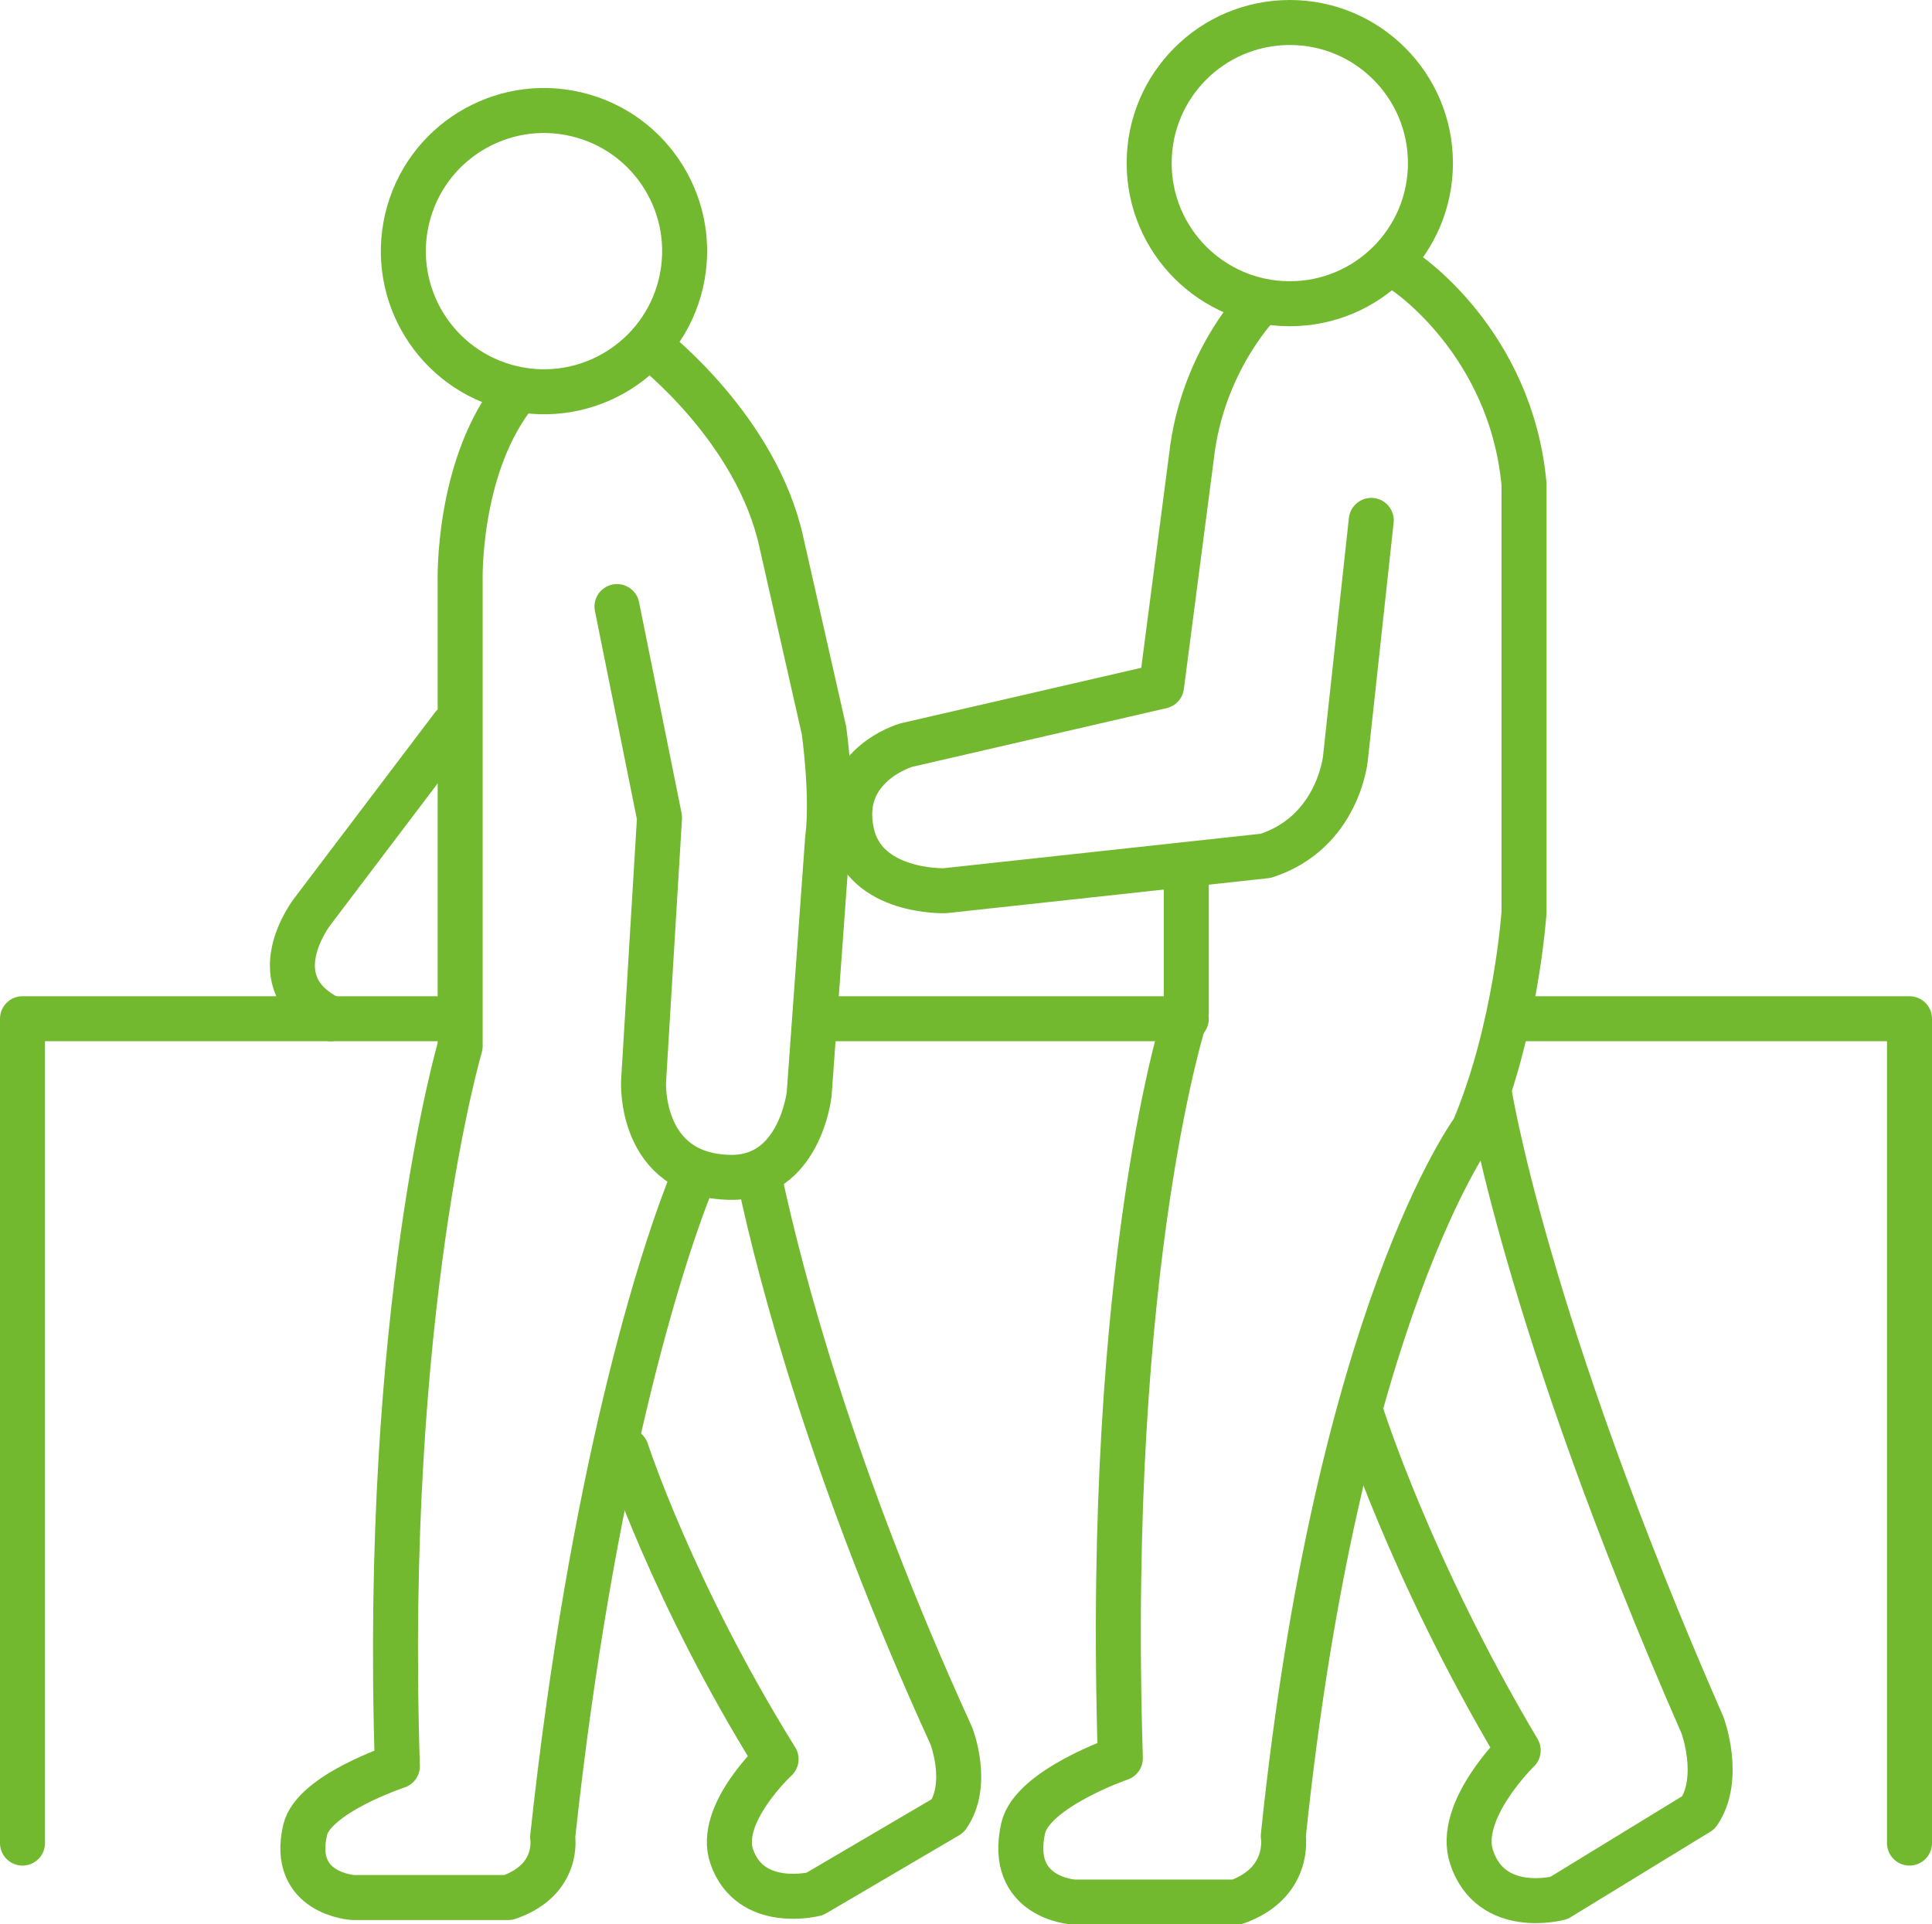
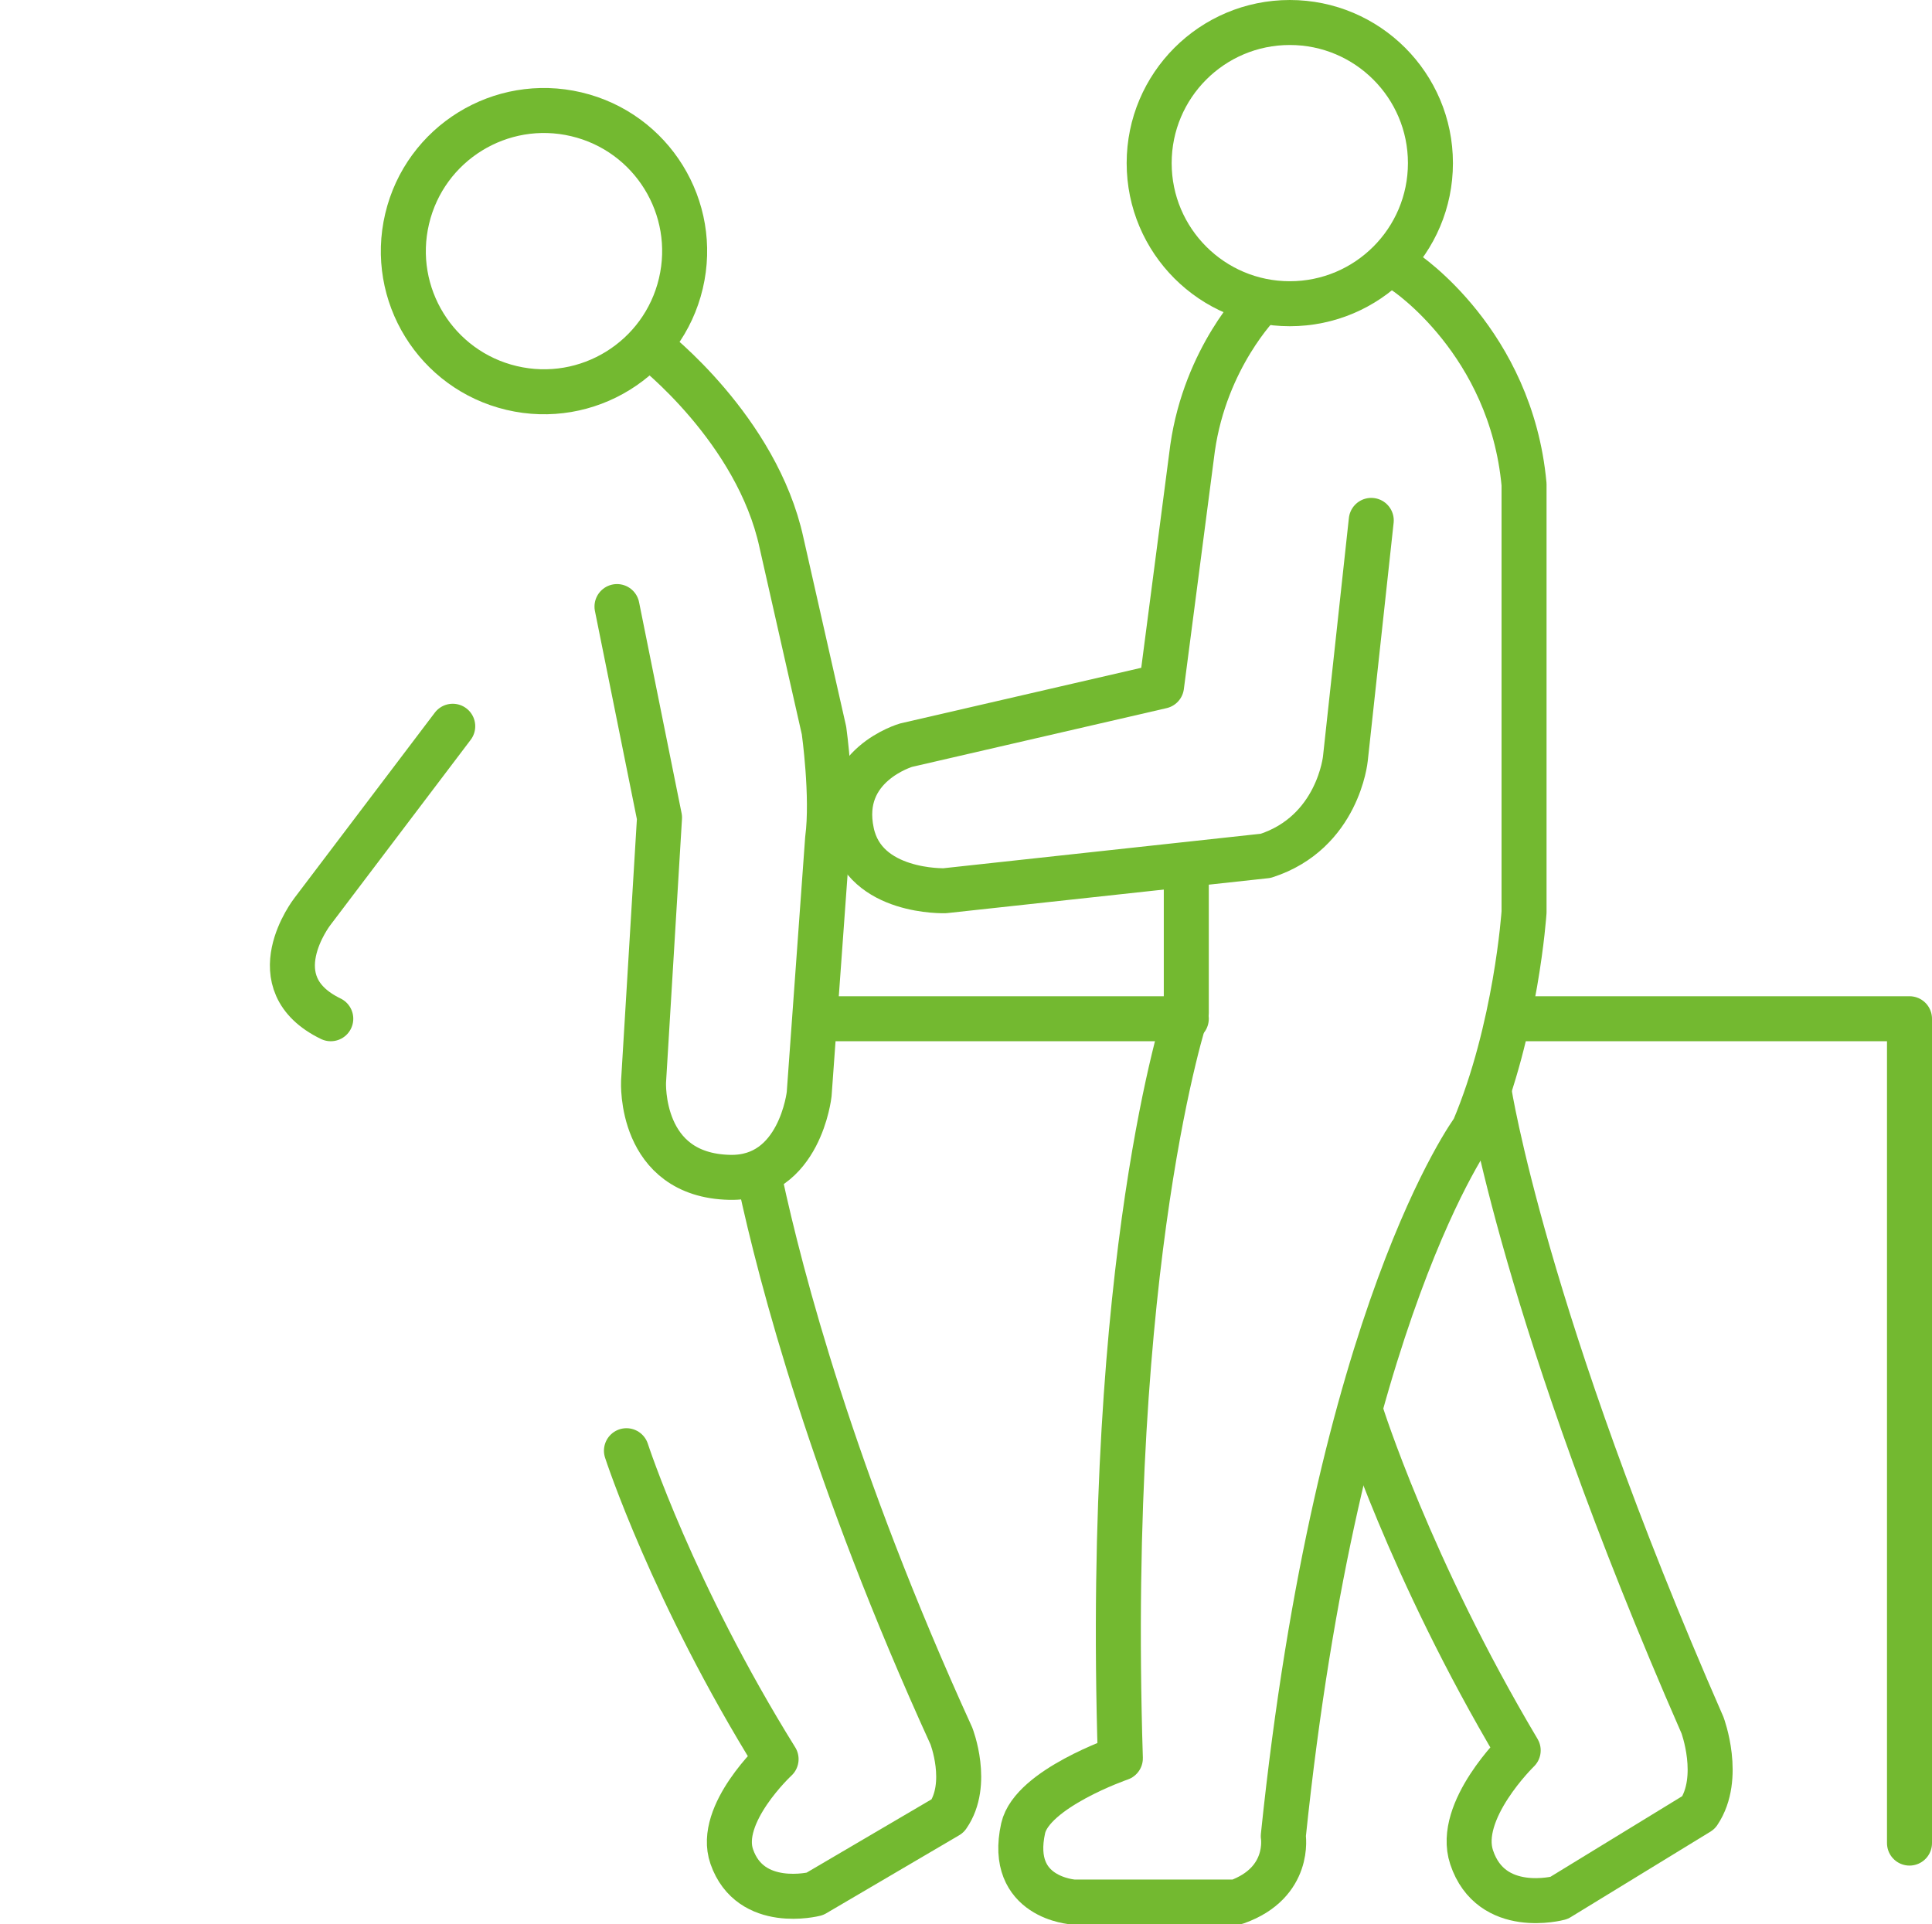
<svg xmlns="http://www.w3.org/2000/svg" id="_レイヤー_2" data-name="レイヤー 2" viewBox="0 0 85.86 85.53">
  <defs>
    <style>
      .cls-1 {
        fill: none;
        stroke: #73b930;
        stroke-linecap: round;
        stroke-linejoin: round;
        stroke-width: 2px;
      }
    </style>
  </defs>
  <g id="_テキスト" data-name="テキスト">
    <g>
      <line class="cls-1" x1="52.72" y1="45.28" x2="36.73" y2="45.28" />
      <polyline class="cls-1" points="84.86 81.92 84.86 45.28 67.73 45.28" />
-       <polyline class="cls-1" points="1 81.92 1 45.28 19.66 45.28" />
      <g>
        <circle class="cls-1" cx="24.18" cy="11.17" r="6.25" transform="translate(7.75 32.13) rotate(-76.72)" />
-         <path class="cls-1" d="M30.88,52.18c-1.52,3.63-4.6,13.52-6.32,29.48,0,0,.33,1.89-1.97,2.68h-6.9s-2.79-.16-2.13-3c.37-1.61,4.1-2.84,4.1-2.84-.66-20.33,2.79-32,2.79-32v-20.7s-.13-4.82,2.27-8.07" />
        <path class="cls-1" d="M27.84,64.48s2.05,6.31,6.65,13.71c0,0-2.63,2.44-1.97,4.33.83,2.39,3.69,1.66,3.69,1.66l5.91-3.47c.99-1.42.16-3.55.16-3.55-5.27-11.55-7.58-20.38-8.5-24.66" />
        <path class="cls-1" d="M28.99,15.48s4.65,3.6,5.74,8.64l1.89,8.35s.41,2.92.16,4.81l-.82,11.35s-.41,3.77-3.53,3.7c-4.04-.09-3.83-4.25-3.83-4.25l.71-11.74-1.89-9.38" />
        <path class="cls-1" d="M20.12,32.28l-6.24,8.24s-2.46,3.17.82,4.76" />
      </g>
      <g>
        <circle class="cls-1" cx="57.32" cy="7.25" r="6.25" />
        <g>
          <path class="cls-1" d="M60.94,23.13l-1.15,10.59s-.32,3.28-3.54,4.32l-14.26,1.55s-3.57.12-4.14-2.59c-.64-3,2.42-3.88,2.42-3.88l11.35-2.62,1.38-10.59c.58-4.03,2.99-6.44,2.99-6.44" />
          <path class="cls-1" d="M52.72,38.9v6.12s-3.63,10.86-2.93,33.13c0,0-3.92,1.35-4.32,3.11-.69,3.11,2.24,3.28,2.24,3.28h7.25c2.42-.86,2.07-2.93,2.07-2.93,2.42-23.3,8.46-31.4,8.46-31.4,1.9-4.49,2.24-9.67,2.24-9.67v-19.01c-.58-6.33-5.29-9.44-5.29-9.44" />
          <path class="cls-1" d="M60.48,62.78s2.16,6.9,6.99,15.02c0,0-2.76,2.68-2.07,4.75.87,2.62,3.88,1.81,3.88,1.81l6.21-3.8c1.04-1.55.17-3.88.17-3.88-7.94-18.13-9.49-28.21-9.49-28.21" />
        </g>
      </g>
    </g>
  </g>
</svg>